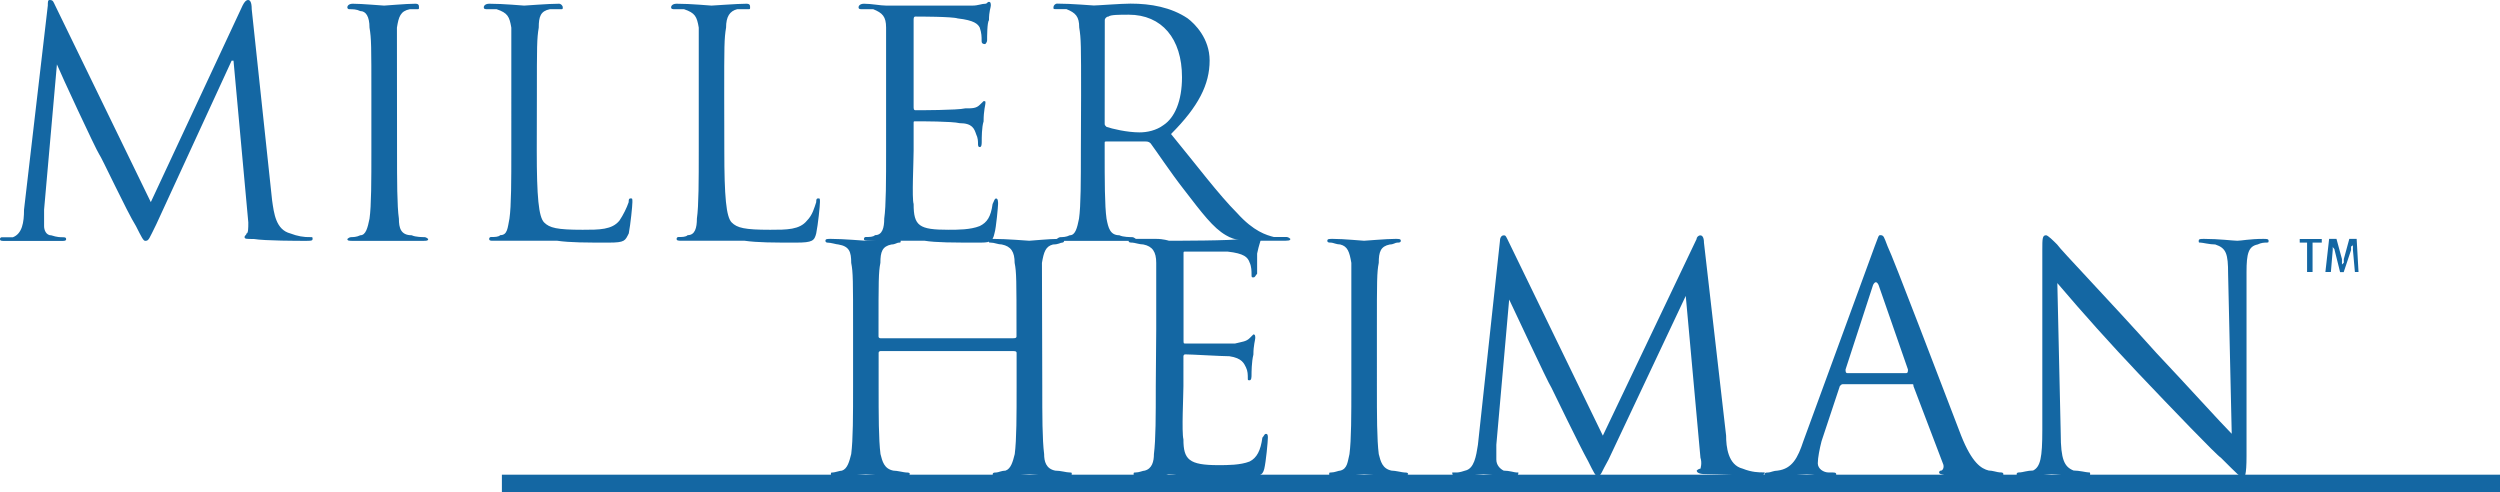
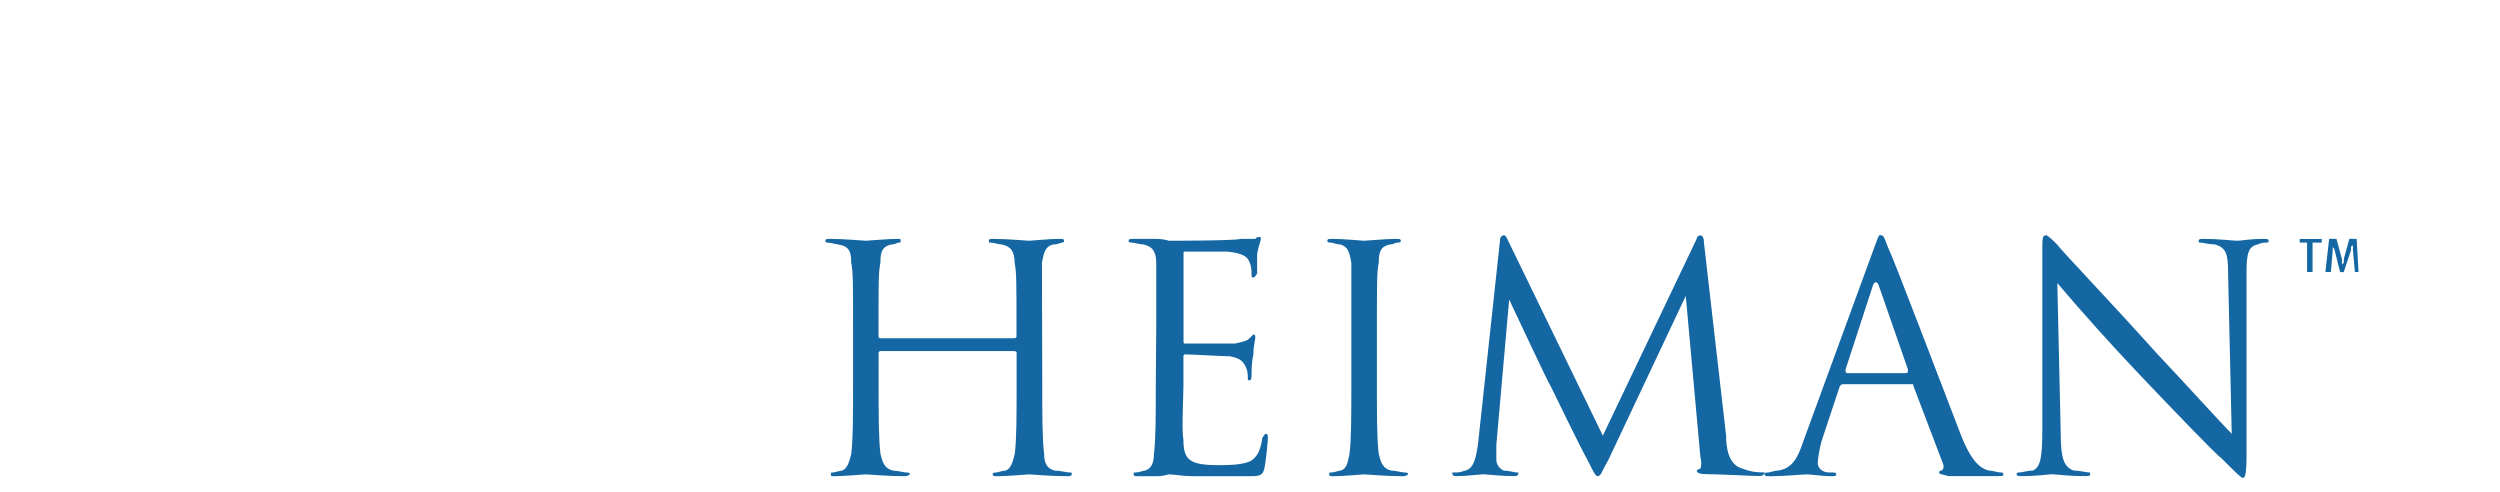
<svg xmlns="http://www.w3.org/2000/svg" version="1.1" id="Layer_1" x="0px" y="0px" viewBox="0 0 2279.4 448.8" style="enable-background:new 0 0 2279.4 448.8;" xml:space="preserve">
  <style type="text/css">
	.st0{fill:#1467A3;}
	.st1{fill-rule:evenodd;clip-rule:evenodd;fill:#1467A3;}
</style>
-   <path class="st0" d="M457.6,432.8h1821.8v16H457.6V432.8z" />
-   <path class="st1" d="M248.1,182.7c1.7,11.7,3.3,26.8,16.8,30.2c5.9,2.3,12.1,3.5,18.4,3.3c1.7,0,1.7,0,1.7,1.7  c0,1.7-1.7,1.7-6.7,1.7s-36.9,0-46.9-1.7c-6.7,0-8.4,0-8.4-1.7c0-1.7,1.7-1.7,1.7-3.3c1.7,0,1.7-5,1.7-10.1L212.9,55.3h-1.7  l-68.7,149.2c-6.7,13.4-6.7,15.1-10.1,15.1c-1.7,0-3.3-3.3-8.4-13.4c-8.4-13.4-31.8-63.7-33.5-65.4c-3.3-5-35.2-73.7-38.6-82.1  L40.2,191.1v15.1c0,3.4,1.7,8.4,6.7,8.4c5,1.7,8.4,1.7,10.1,1.7s3.3,0,3.3,1.7c0,1.7-1.7,1.7-5,1.7H5c-3.4,0-5,0-5-1.7  c0-1.7,1.7-1.7,1.7-1.7h10.1c8.4-3.3,10.1-13.4,10.1-25.1L43.6,5c0-3.4,0-5,1.7-5c3.3,0,3.3,1.7,5,5l87.2,179.3L221.2,5  c1.7-3.4,3.3-5,5-5c1.7,0,3.3,1.7,3.3,8.4L248.1,182.7z M362,137.4c0,26.8,0,50.3,1.7,62c0,8.4,1.7,15.1,11.7,15.1  c3.3,1.7,10.1,1.7,11.7,1.7s3.3,1.7,3.3,1.7c0,1.7-1.7,1.7-5,1.7h-63.7c-3.3,0-5,0-5-1.7c0,0,1.7-1.7,3.4-1.7c1.7,0,5,0,8.4-1.7  c5,0,6.7-6.7,8.4-15.1c1.7-11.7,1.7-35.2,1.7-62V87.2c0-45.3,0-52-1.7-62c0-10.1-3.3-15.1-8.4-15.1c-3.4-1.7-6.7-1.7-10.1-1.7  c0,0-1.7,0-1.7-1.7s1.7-3.3,5-3.3c8.4,0,26.8,1.7,28.5,1.7c1.7,0,20.1-1.7,28.5-1.7c3.3,0,3.3,1.7,3.3,3.3s0,1.7-1.7,1.7h-6.7  c-8.4,1.7-10.1,6.7-11.7,16.8L362,137.4L362,137.4z M489.4,137.4c0,41.9,1.7,60.3,6.7,65.4c5,5,11.7,6.7,35.2,6.7  c15.1,0,26.8,0,33.5-8.4c3.4-5,6.7-11.7,8.4-16.8c0-1.7,0-3.4,1.7-3.4c1.7,0,1.7,0,1.7,3.4c0,3.3-1.7,20.1-3.3,28.5  c-3.4,6.7-3.4,8.4-18.4,8.4c-20.1,0-35.2,0-46.9-1.7h-58.7c-1.7,0-3.3,0-3.3-1.7c0,0,0-1.7,1.7-1.7c3.4,0,6.7,0,8.4-1.7  c6.7,0,6.7-6.7,8.4-15.1c1.7-11.7,1.7-35.2,1.7-62V87.2v-62c-1.7-10.1-3.3-13.4-13.4-16.8h-8.4c-1.7,0-3.3,0-3.3-1.7s1.7-3.3,5-3.3  c13.4,0,30.2,1.7,31.8,1.7c1.7,0,21.8-1.7,31.8-1.7c1.7,0,3.4,1.7,3.4,3.3s0,1.7-1.7,1.7h-10.1c-8.4,1.7-10.1,6.7-10.1,16.8  c-1.7,10.1-1.7,16.8-1.7,62L489.4,137.4L489.4,137.4L489.4,137.4z M660.4,137.4c0,41.9,1.7,60.3,6.7,65.4c5,5,11.7,6.7,35.2,6.7  c15.1,0,26.8,0,33.5-8.4c5-5,6.7-11.7,8.4-16.8c0-1.7,0-3.4,1.7-3.4c1.7,0,1.7,0,1.7,3.4c0,3.3-1.7,20.1-3.4,28.5  c-1.7,6.7-3.3,8.4-18.4,8.4c-20.1,0-35.2,0-46.9-1.7h-30.2h-26.8c-3.3,0-5,0-5-1.7c0,0,0-1.7,1.7-1.7c3.3,0,6.7,0,8.4-1.7  c6.7,0,8.4-6.7,8.4-15.1c1.7-11.7,1.7-35.2,1.7-62V87.2v-62c-1.7-10.1-3.3-13.4-13.4-16.8h-8.4c-1.7,0-3.4,0-3.4-1.7s1.7-3.3,5-3.3  c13.4,0,30.2,1.7,31.8,1.7c1.7,0,23.5-1.7,31.9-1.7c3.3,0,3.3,1.7,3.3,3.3s0,1.7-1.7,1.7h-10.1c-6.7,1.7-10.1,6.7-10.1,16.8  c-1.7,10.1-1.7,16.8-1.7,62L660.4,137.4L660.4,137.4L660.4,137.4z M807.9,87.2v-62c0-10.1-3.3-13.4-11.7-16.8h-10.1  c-1.7,0-3.3,0-3.3-1.7s1.7-3.3,5-3.3c6.7,0,15.1,1.7,20.1,1.7h78.8c5,0,8.4-1.7,11.7-1.7c1.7,0,1.7-1.7,3.3-1.7s1.7,1.7,1.7,3.4  c0,1.7-1.7,5-1.7,13.4c-1.7,1.7-1.7,15.1-1.7,18.4c0,1.7-1.7,3.3-1.7,3.3c-3.3,0-3.3-1.7-3.3-3.3c0-3.3,0-6.7-1.7-11.7  c-1.7-3.3-5-6.7-20.1-8.4c-5-1.7-35.2-1.7-38.5-1.7c-1.7,0-1.7,1.7-1.7,3.3v78.8c0,1.7,0,3.3,1.7,3.3c3.3,0,38.5,0,45.3-1.7  c6.7,0,10.1,0,13.4-3.3l3.4-3.3c1.7,0,1.7,0,1.7,1.7s-1.7,6.7-1.7,16.8c-1.7,5-1.7,15.1-1.7,18.4c0,1.7,0,5-1.7,5  c-1.7,0-1.7-1.7-1.7-3.3c0-1.7,0-5-1.7-8.4c-1.7-5-3.4-10.1-15.1-10.1c-6.7-1.7-35.2-1.7-40.2-1.7c-1.7,0-1.7,0-1.7,1.7v25.1  c0,10.1-1.7,43.6,0,48.6c0,20.1,5,23.5,31.8,23.5c8.4,0,20.1,0,28.5-3.4c6.7-3.3,10.1-8.4,11.7-20.1c1.7-3.3,1.7-5,3.3-5  c1.7,0,1.7,3.4,1.7,5s-1.7,21.8-3.3,26.8c-1.7,8.4-5,8.4-15.1,8.4c-21.8,0-38.5,0-48.6-1.7h-23.5h-26.8c-3.3,0-5,0-5-1.7  c0,0,0-1.7,1.7-1.7c3.3,0,6.7,0,8.4-1.7c6.7,0,8.4-6.7,8.4-15.1c1.7-11.7,1.7-35.2,1.7-62L807.9,87.2L807.9,87.2L807.9,87.2z   M1007.3,18.4c0-1.7,1.7-3.3,3.4-3.3c1.7-1.7,10.1-1.7,18.4-1.7c30.2,0,48.6,21.8,48.6,57c0,21.8-6.7,36.9-16.8,43.6  c-6.7,5-15.1,6.7-21.8,6.7c-11.7,0-25.1-3.3-30.2-5c-1.7-1.7-1.7-1.7-1.7-3.3L1007.3,18.4L1007.3,18.4L1007.3,18.4z M985.5,137.4  c0,26.8,0,50.3-1.7,62c-1.7,8.4-3.3,15.1-8.4,15.1c-3.3,1.7-6.7,1.7-8.4,1.7c-1.7,0-3.4,1.7-3.4,1.7c0,1.7,1.7,1.7,5,1.7h62  c3.3,0,5,0,5-1.7c0,0-1.7-1.7-3.3-1.7c-1.7,0-8.4,0-11.7-1.7c-8.4,0-10.1-6.7-11.7-15.1c-1.7-11.7-1.7-35.2-1.7-62v-6.7  c0-1.7,0-1.7,1.7-1.7h35.2c1.7,0,3.3,0,5,1.7c5,6.7,18.4,26.8,30.2,41.9c16.8,21.8,26.8,35.2,38.5,41.9c8.4,5,15.1,5,30.2,5h20.1  c6.7,0,8.4,0,8.4-1.7c0,0-1.7-1.7-3.3-1.7h-11.7c-6.7-1.7-18.4-5-33.5-21.8c-16.8-16.8-36.9-43.6-60.3-72.1  c25.1-25.1,35.2-45.3,35.2-67c0-20.1-13.4-33.5-20.1-38.5c-15.1-10.1-33.5-13.4-52-13.4c-8.4,0-30.2,1.7-33.5,1.7  c-1.7,0-20.1-1.7-33.5-1.7c-1.7,0-3.3,1.7-3.3,3.3s0,1.7,1.7,1.7h10.1c8.4,3.4,11.7,6.7,11.7,16.8c1.7,10.1,1.7,16.8,1.7,62  L985.5,137.4L985.5,137.4z" />
  <path class="st1" d="M950.3,352c0,26.8,0,48.6,1.7,62c0,6.7,1.7,13.4,10.1,15.1c5,0,10.1,1.7,13.4,1.7c1.7,0,1.7,0,1.7,1.7  c0,0,0,1.7-3.4,1.7c-16.8,0-33.5-1.7-35.2-1.7c-1.7,0-20.1,1.7-28.5,1.7c-3.3,0-5,0-5-1.7s1.7-1.7,3.3-1.7s5-1.7,8.4-1.7  c5-1.7,6.7-8.4,8.4-15.1c1.7-13.4,1.7-35.2,1.7-62v-30.2c0-1.7-1.7-1.7-3.4-1.7H802.8c0,0-1.7,0-1.7,1.7V352c0,26.8,0,48.6,1.7,62  c1.7,6.7,3.3,13.4,11.7,15.1c3.4,0,10.1,1.7,11.7,1.7c1.7,0,3.4,0,3.4,1.7c0,0-1.7,1.7-5,1.7c-15.1,0-33.5-1.7-35.2-1.7  c-1.7,0-20.1,1.7-28.5,1.7c-3.3,0-3.3,0-3.3-1.7s0-1.7,1.7-1.7c1.7,0,6.7-1.7,8.4-1.7c5-1.7,6.7-8.4,8.4-15.1  c1.7-13.4,1.7-35.2,1.7-62v-52c0-43.6,0-52-1.7-60.3c0-10.1-1.7-15.1-11.7-16.8c-1.7,0-6.7-1.7-10.1-1.7c0,0-1.7,0-1.7-1.7  c0-1.7,1.7-1.7,5-1.7c11.7,0,30.2,1.7,31.8,1.7c1.7,0,20.1-1.7,28.5-1.7c3.3,0,3.3,0,3.3,1.7c0,1.7,0,1.7-1.7,1.7  c-1.7,0-3.3,1.7-6.7,1.7c-8.4,1.7-10.1,6.7-10.1,16.8c-1.7,8.4-1.7,16.8-1.7,60.3v6.7c0,1.7,1.7,1.7,1.7,1.7h120.7  c1.7,0,3.4,0,3.4-1.7V300c0-43.6,0-52-1.7-60.3c0-10.1-3.3-15.1-11.7-16.8c-3.4,0-6.7-1.7-10.1-1.7c-1.7,0-1.7,0-1.7-1.7  c0-1.7,1.7-1.7,3.3-1.7c13.4,0,31.9,1.7,33.5,1.7c1.7,0,18.4-1.7,26.8-1.7c3.3,0,5,0,5,1.7c0,1.7-1.7,1.7-1.7,1.7  c-1.7,0-3.3,1.7-8.4,1.7c-6.7,1.7-8.4,6.7-10.1,16.8L950.3,352L950.3,352L950.3,352z M1054.2,300v-60.3c0-10.1-3.4-15.1-11.7-16.8  c-3.3,0-8.4-1.7-10.1-1.7s-3.4,0-3.4-1.7c0-1.7,1.7-1.7,5-1.7h20.1c6.7,0,11.7,1.7,11.7,1.7c3.4,0,60.3,0,65.4-1.7h13.4  c1.7-1.7,1.7-1.7,3.3-1.7c1.7,0,1.7,0,1.7,1.7c0,1.7-1.7,5-3.4,13.4v18.4c-1.7,1.7-1.7,3.3-3.4,3.3c-1.7,0-1.7,0-1.7-3.3  c0-1.7,0-6.7-1.7-10.1c-1.7-5-5-8.4-20.1-10.1h-38.5c-1.7,0-1.7,0-1.7,1.7v78.8c0,3.3,0,3.3,1.7,3.3h45.3c6.7-1.7,10.1-1.7,13.4-5  l3.3-3.3c1.7,0,1.7,1.7,1.7,3.3c0,1.7-1.7,6.7-1.7,15.1c-1.7,6.7-1.7,16.8-1.7,18.4c0,1.7,0,5-1.7,5s-1.7,0-1.7-1.7  c0-3.3,0-6.7-1.7-10.1c-1.7-3.3-3.4-8.4-15.1-10.1c-6.7,0-35.2-1.7-40.2-1.7c-1.7,0-1.7,1.7-1.7,1.7V352c0,8.4-1.7,41.9,0,48.6  c0,18.4,5,23.5,31.8,23.5c8.4,0,20.1,0,28.5-3.3c6.7-3.3,10.1-10.1,11.7-21.8c1.7-1.7,1.7-3.4,3.3-3.4s1.7,1.7,1.7,3.4  c0,3.3-1.7,21.8-3.3,28.5c-1.7,6.7-5,6.7-15.1,6.7h-48.6c-11.7,0-18.4-1.7-23.5-1.7c0,0-5,1.7-10.1,1.7h-16.8c-3.4,0-5,0-5-1.7  s0-1.7,1.7-1.7c3.4,0,6.7-1.7,8.4-1.7c6.7-1.7,8.4-8.4,8.4-15.1c1.7-13.4,1.7-35.2,1.7-62L1054.2,300L1054.2,300z M1255.4,352  c0,26.8,0,48.6,1.7,62c1.7,6.7,3.3,13.4,11.7,15.1c3.4,0,10.1,1.7,11.7,1.7c1.7,0,3.4,0,3.4,1.7c0,0-1.7,1.7-5,1.7  c-15.1,0-33.5-1.7-35.2-1.7s-18.4,1.7-28.5,1.7c-1.7,0-3.3,0-3.3-1.7s0-1.7,1.7-1.7c3.3,0,6.7-1.7,8.4-1.7c6.7-1.7,6.7-8.4,8.4-15.1  c1.7-13.4,1.7-35.2,1.7-62v-52v-60.3c-1.7-10.1-3.4-15.1-10.1-16.8c-3.4,0-6.7-1.7-8.4-1.7c-1.7,0-3.4,0-3.4-1.7  c0-1.7,1.7-1.7,5-1.7c10.1,0,26.8,1.7,28.5,1.7c1.7,0,20.1-1.7,28.5-1.7c3.3,0,5,0,5,1.7c0,1.7-1.7,1.7-3.3,1.7  c-1.7,0-3.4,1.7-6.7,1.7c-8.4,1.7-10.1,6.7-10.1,16.8c-1.7,8.4-1.7,16.8-1.7,60.3L1255.4,352L1255.4,352z M1573.8,397.2  c0,10,1.7,26.8,15.1,30.1c8.4,3.4,15.1,3.4,18.4,3.4h1.7c0,1.7-1.7,3.3-5,3.3c-6.7,0-38.6-1.7-48.6-1.7c-6.7,0-8.4-1.7-8.4-3.3  c0,0,1.7-1.7,3.4-1.7c0,0,1.7-5,0-10l-13.4-147.5L1466.6,419c-6.7,11.7-6.7,15.1-10.1,15.1c-1.7,0-3.4-3.3-8.4-13.4  c-8.4-15.1-31.8-63.7-33.5-67.1c-3.4-5-35.2-73.7-38.6-80.5l-11.7,132.4V419c0,5,3.3,8.4,6.7,10.1c5,0,10.1,1.7,11.7,1.7h1.7  c0,3.3-1.7,3.3-5,3.3c-10.1,0-25.1-1.7-26.8-1.7c-1.7,0-16.7,1.7-23.5,1.7c-3.3,0-5,0-5-3.3h3.3c1.7,0,3.3,0,8.4-1.7  c8.4-1.7,10.1-13.4,11.7-23.5l20.1-186c0-3.3,1.7-5,3.3-5c1.7,0,1.7,0,3.4,3.3l87.1,179.3l85.5-179.3c0-1.7,1.7-3.3,3.4-3.3  s3.3,1.7,3.3,6.7L1573.8,397.2L1573.8,397.2z" />
  <path class="st1" d="M1684.4,340.2c-1.7,0-1.7-1.7-1.7-3.3l25.1-77.1c1.7-3.3,3.4-3.3,5,0l26.8,77.1c0,1.7,0,3.3-1.7,3.3H1684.4  L1684.4,340.2z M1644.2,402.3c-5,15.1-10.1,25.1-23.5,26.8c-3.4,0-6.7,1.7-8.4,1.7c-1.7,0-3.4,0-3.4,1.7s1.7,1.7,5,1.7  c13.4,0,30.2-1.7,33.5-1.7c3.4,0,15.1,1.7,21.8,1.7c3.4,0,5,0,5-1.7s-1.7-1.7-3.3-1.7h-3.4c-5,0-10.1-3.4-10.1-8.4  s1.7-13.4,3.4-20.1l16.7-50.3c1.7-1.7,1.7-1.7,3.4-1.7h62c1.7,0,1.7,0,1.7,1.7l26.8,70.4c1.7,3.3,0,6.7-1.7,6.7s-1.7,1.7-1.7,1.7  c0,1.7,3.3,1.7,8.4,3.3h45.2c3.4,0,5,0,5-1.7s-1.7-1.7-3.4-1.7c-1.7,0-6.7-1.7-10-1.7c-6.7-1.7-15.1-6.7-25.1-31.8  c-16.8-43.6-62-162.6-67.1-172.7c-3.3-8.4-3.3-10.1-6.7-10.1c-1.7,0-1.7,1.7-5,10.1L1644.2,402.3L1644.2,402.3z M1878.9,395.5  c0,23.5,3.3,30.2,11.7,33.5c5,0,11.7,1.7,13.4,1.7s1.7,0,1.7,1.7s-1.7,1.7-5,1.7c-15.1,0-26.8-1.7-30.2-1.7  c-1.7,0-13.4,1.7-26.8,1.7c-3.4,0-5,0-5-1.7s1.7-1.7,3.3-1.7c1.7,0,6.7-1.7,11.7-1.7c6.7-3.4,8.4-11.7,8.4-36.9V227.9  c0-10.1,0-13.4,3.4-13.4c1.7,0,6.7,5,10.1,8.4c3.3,5,46.9,50.3,90.5,98.9c28.5,30.2,58.7,63.7,68.7,73.7l-3.3-145.8  c0-18.4-1.7-23.5-11.7-26.8c-5,0-11.7-1.7-13.4-1.7c-1.7,0-1.7,0-1.7-1.7c0-1.7,1.7-1.7,5-1.7c13.4,0,26.8,1.7,30.2,1.7  c3.3,0,11.7-1.7,23.5-1.7c3.3,0,5,0,5,1.7c0,1.7,0,1.7-3.3,1.7c0,0-3.3,0-6.7,1.7c-8.4,1.7-10.1,8.4-10.1,25.1v167.6  c0,18.4-1.7,20.1-3.3,20.1s-5-3.3-20.1-18.4c-3.3-1.7-45.2-45.3-75.4-77.1c-25.3-26.7-49.9-54.1-73.7-82.1L1878.9,395.5  L1878.9,395.5z M2108.5,221.2v26.8h-5v-26.8h-6.7v-3.3h20.1v3.3H2108.5L2108.5,221.2z M2145.3,227.9v-5c0,0,0,1.7-1.7,1.7v3.4  l-6.7,20.1h-3.3l-5-20.1c0-1.7-1.7-1.7-1.7-3.4v-1.7v5l-1.7,20.1h-5l3.4-30.2h6.7l5,18.4v5l1.7-1.7v-3.3l5-18.4h6.7l1.7,30.2h-3.3  L2145.3,227.9L2145.3,227.9z" />
</svg>